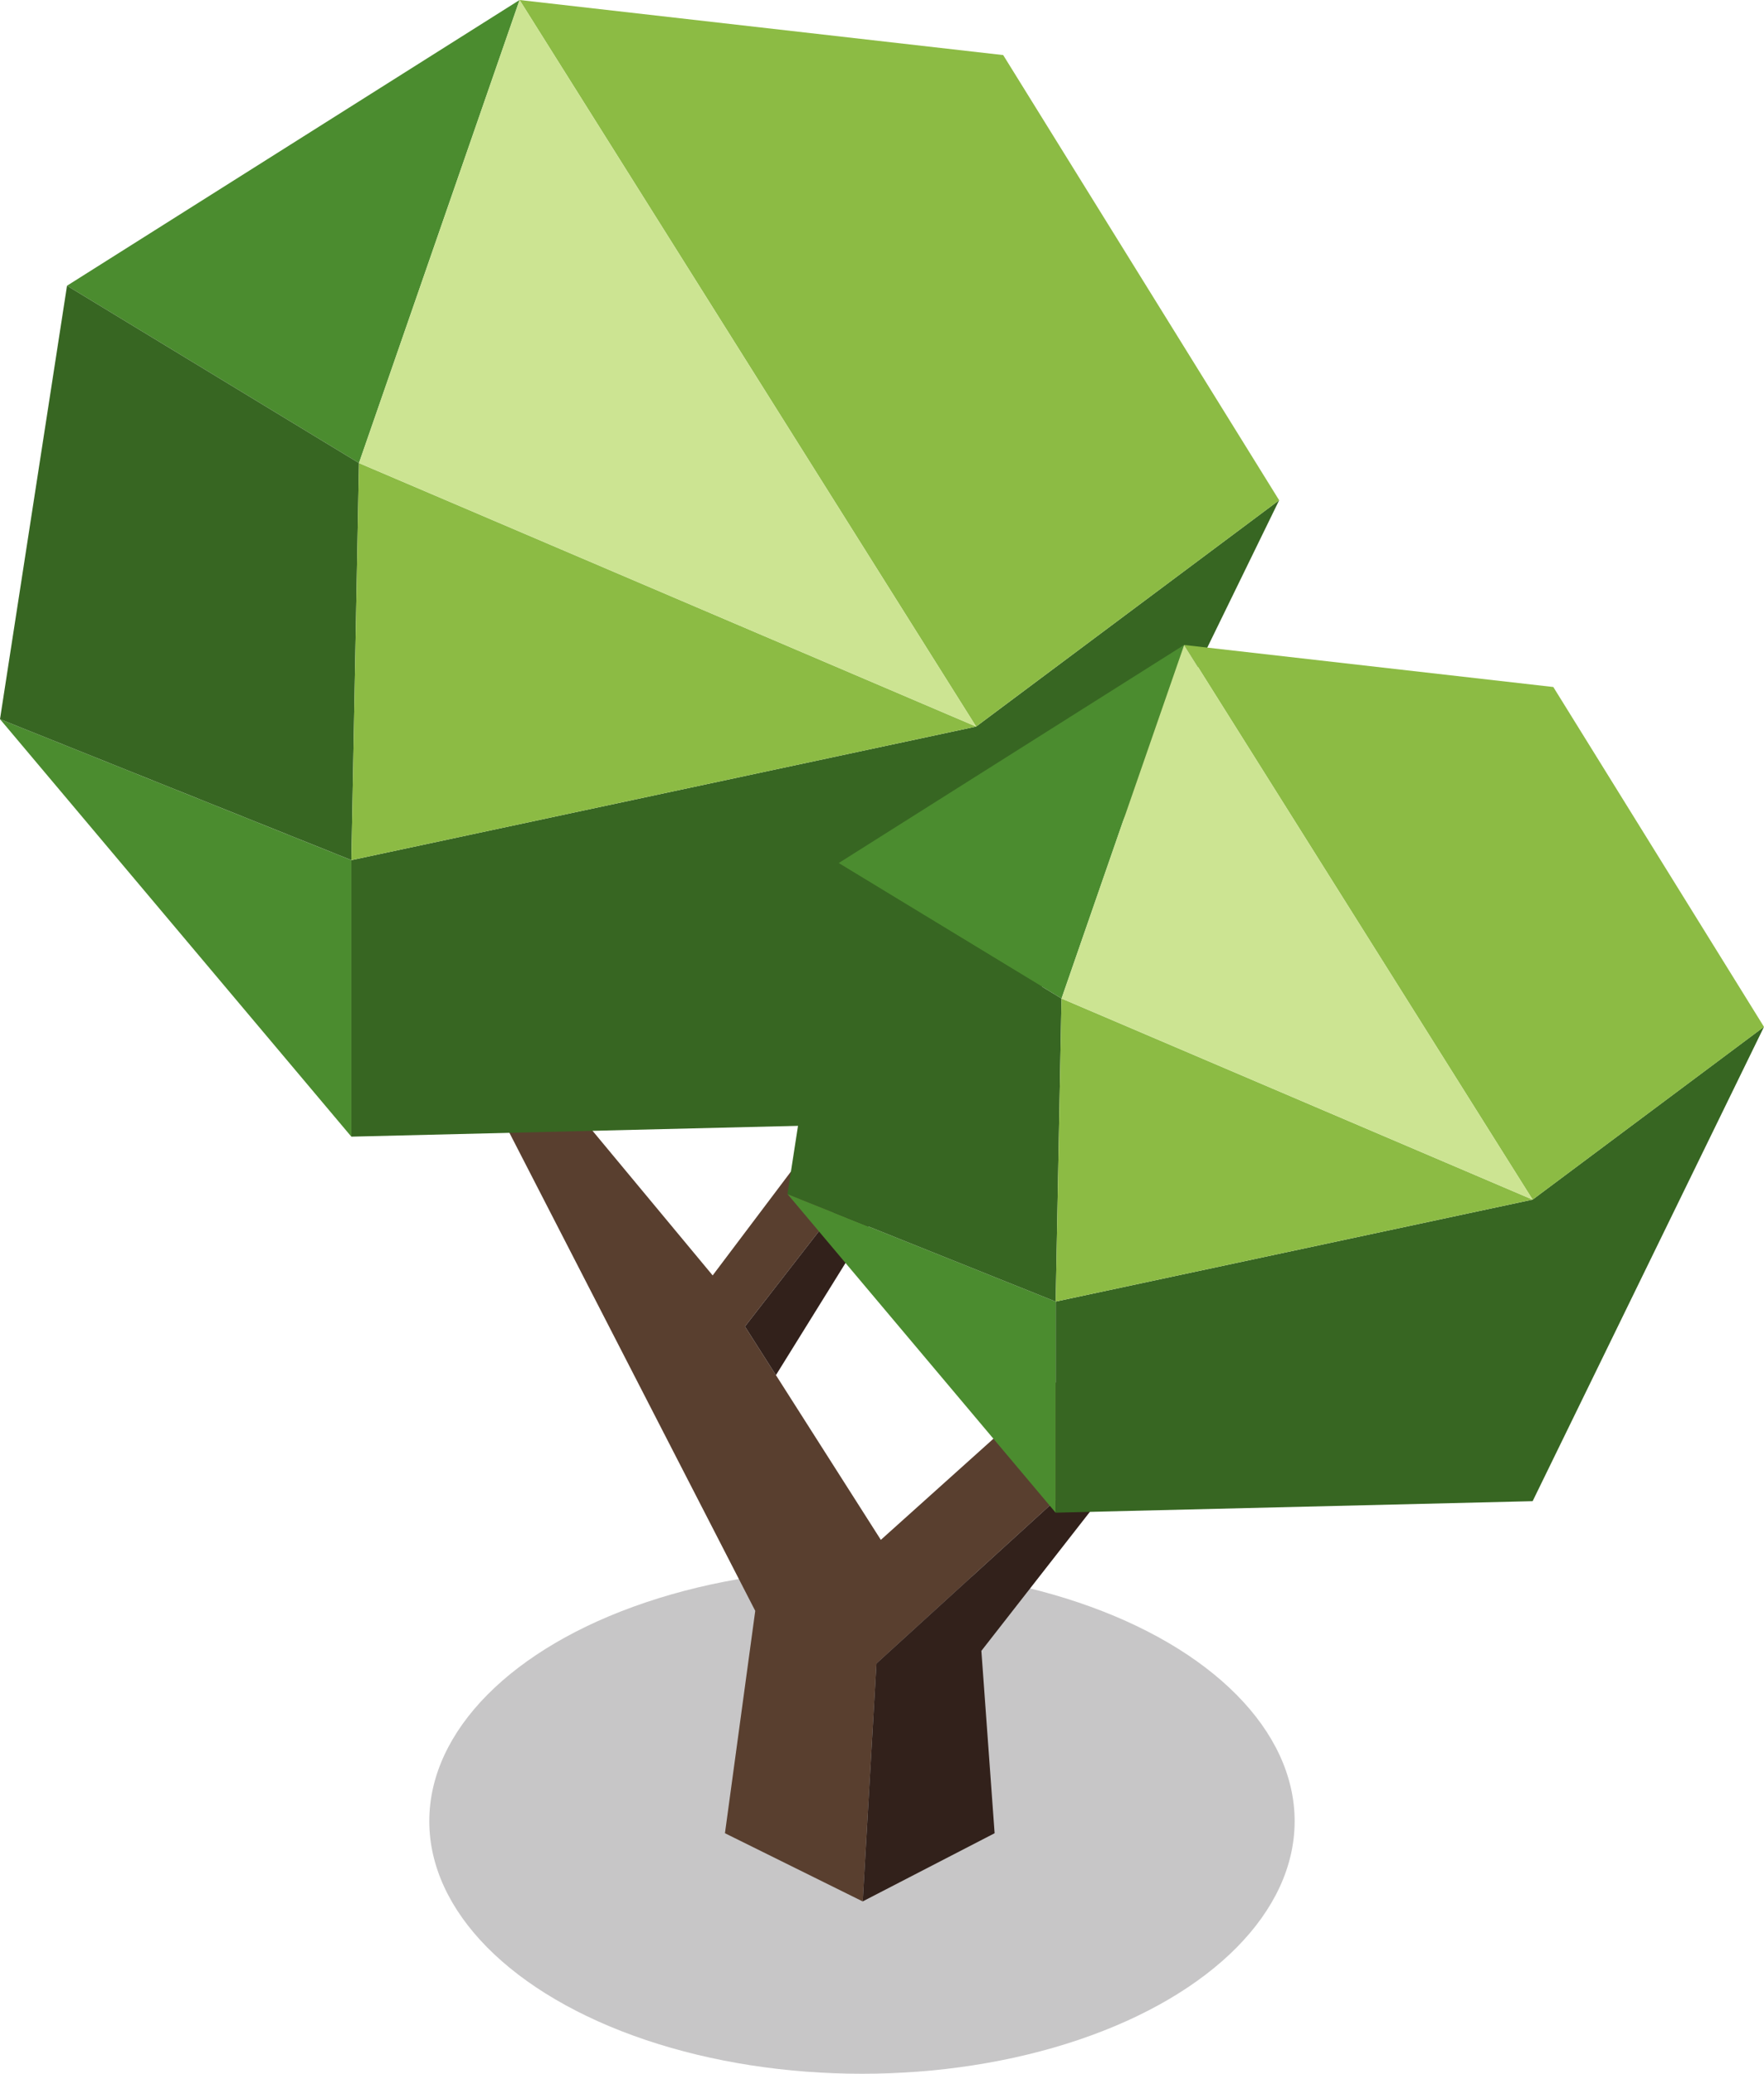
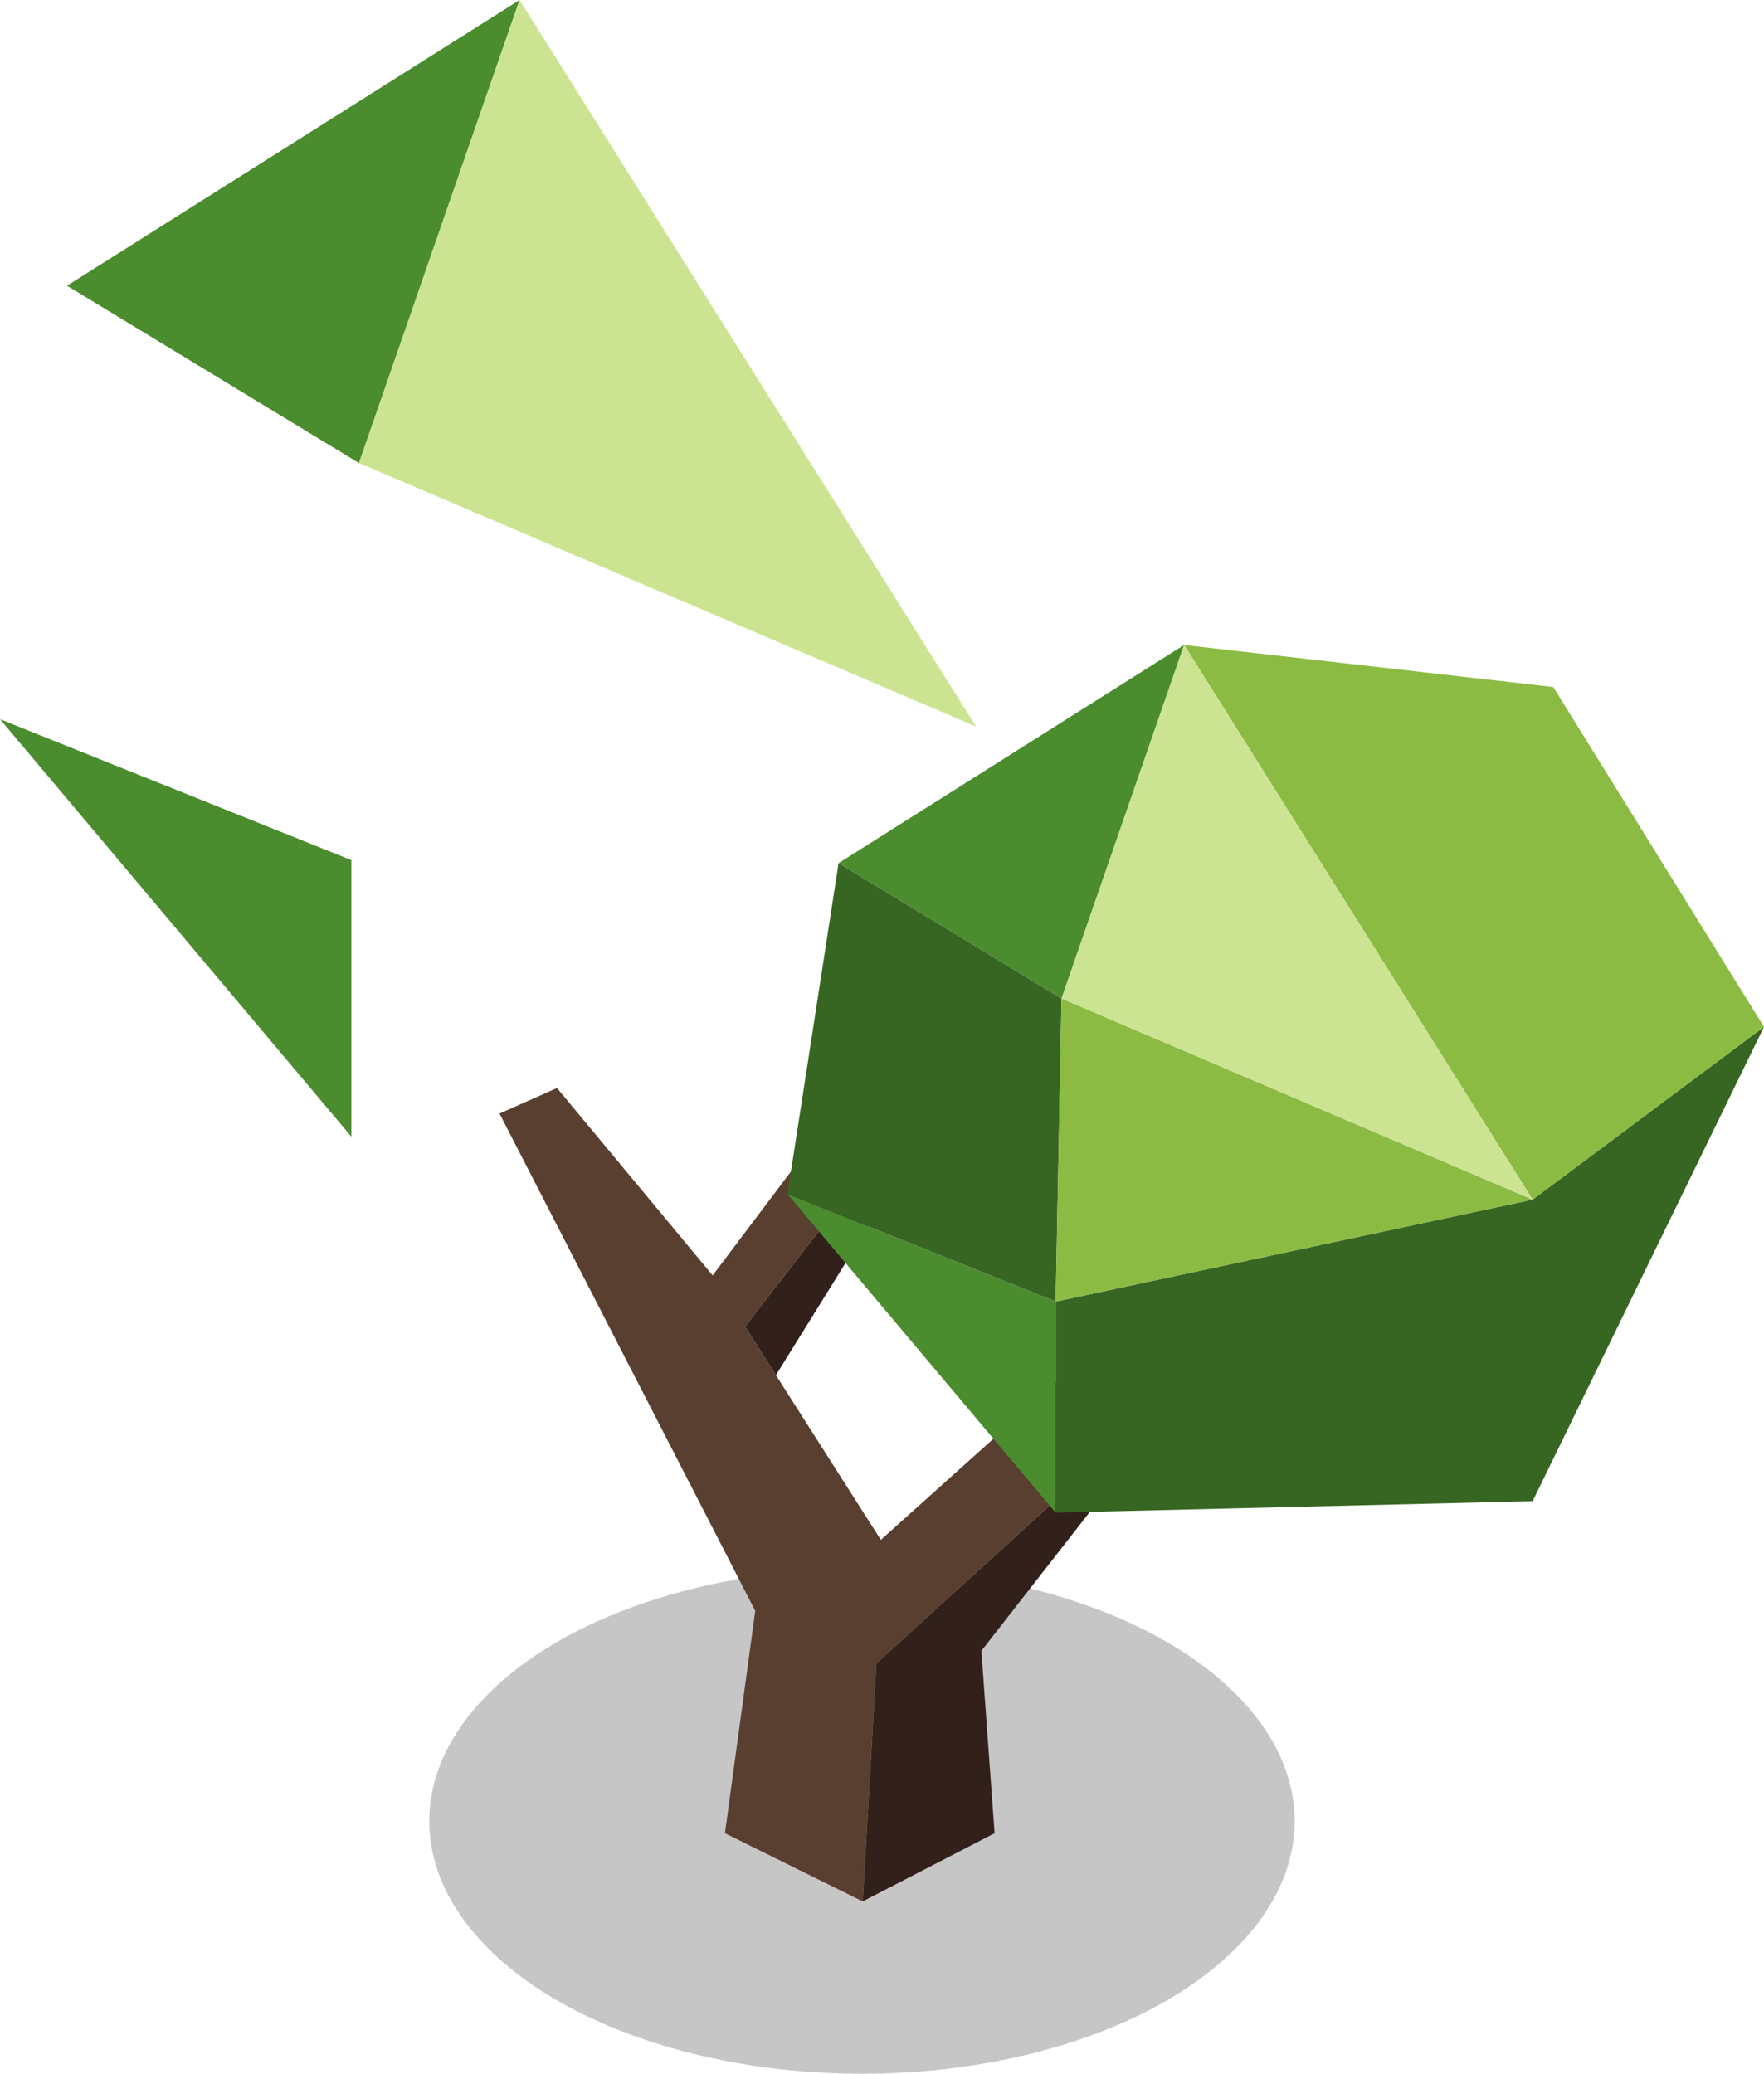
<svg xmlns="http://www.w3.org/2000/svg" version="1.1" id="Layer_1" x="0px" y="0px" width="44.777px" height="52.634px" viewBox="0 0 44.777 52.634" enable-background="new 0 0 44.777 52.634" xml:space="preserve">
  <g>
    <ellipse opacity="0.25" fill="#231F20" cx="21.88" cy="46.223" rx="10.983" ry="6.411" />
    <g>
      <g>
        <polygon fill-rule="evenodd" clip-rule="evenodd" fill="#593F2F" points="21.899,48.26 18.402,46.529 19.171,40.885      12.68,28.263 14.139,27.615 18.09,32.371 21.675,27.615 23.239,28.094 18.91,33.668 22.359,39.083 27.852,34.149 28.648,36.387      22.248,42.221    " />
        <path fill-rule="evenodd" clip-rule="evenodd" fill="#32211B" d="M18.91,33.668l0.786,1.234l4.117-6.634l-0.574-0.175     L18.91,33.668z M25.247,46.529L24.911,41.9l3.915-5.015l-0.178-0.499l-6.4,5.834l-0.349,6.039L25.247,46.529z" />
      </g>
      <g>
        <path fill-rule="evenodd" clip-rule="evenodd" fill="#4B8C2F" d="M8.919,21.831L0,18.253L8.919,28.85V21.831z M13.189,0     L1.701,7.252l7.411,4.501L13.189,0z" />
-         <path fill-rule="evenodd" clip-rule="evenodd" fill="#376622" d="M1.701,7.252L0,18.253l8.919,3.577v7.019l15.859-0.384     l7.692-15.769l-7.692,5.745L8.919,21.831l0.193-10.078L1.701,7.252z" />
-         <polygon fill-rule="evenodd" clip-rule="evenodd" fill="#8CBB44" points="9.112,11.753 24.778,18.441 13.189,0 25.465,1.398      32.47,12.697 24.778,18.441 8.919,21.831    " />
        <polygon fill-rule="evenodd" clip-rule="evenodd" fill="#CCE492" points="24.778,18.441 9.112,11.753 13.189,0    " />
      </g>
      <g>
        <path fill-rule="evenodd" clip-rule="evenodd" fill="#4B8C2F" d="M26.797,33.035l-6.808-2.73l6.808,8.089V33.035z M26.946,25.343     l3.112-8.974l-8.77,5.537L26.946,25.343z" />
        <path fill-rule="evenodd" clip-rule="evenodd" fill="#376622" d="M38.904,30.447l-12.106,2.588v5.358l12.106-0.292l5.873-12.04     L38.904,30.447z M19.989,30.305l6.808,2.73l0.148-7.692l-5.658-3.437L19.989,30.305z" />
        <path fill-rule="evenodd" clip-rule="evenodd" fill="#8CBB44" d="M39.429,17.437l-9.371-1.067l8.846,14.078l5.873-4.385     L39.429,17.437z M26.797,33.035l12.106-2.588l-11.958-5.104L26.797,33.035z" />
        <polygon fill-rule="evenodd" clip-rule="evenodd" fill="#CCE492" points="38.904,30.447 26.946,25.343 30.058,16.369    " />
      </g>
    </g>
  </g>
</svg>